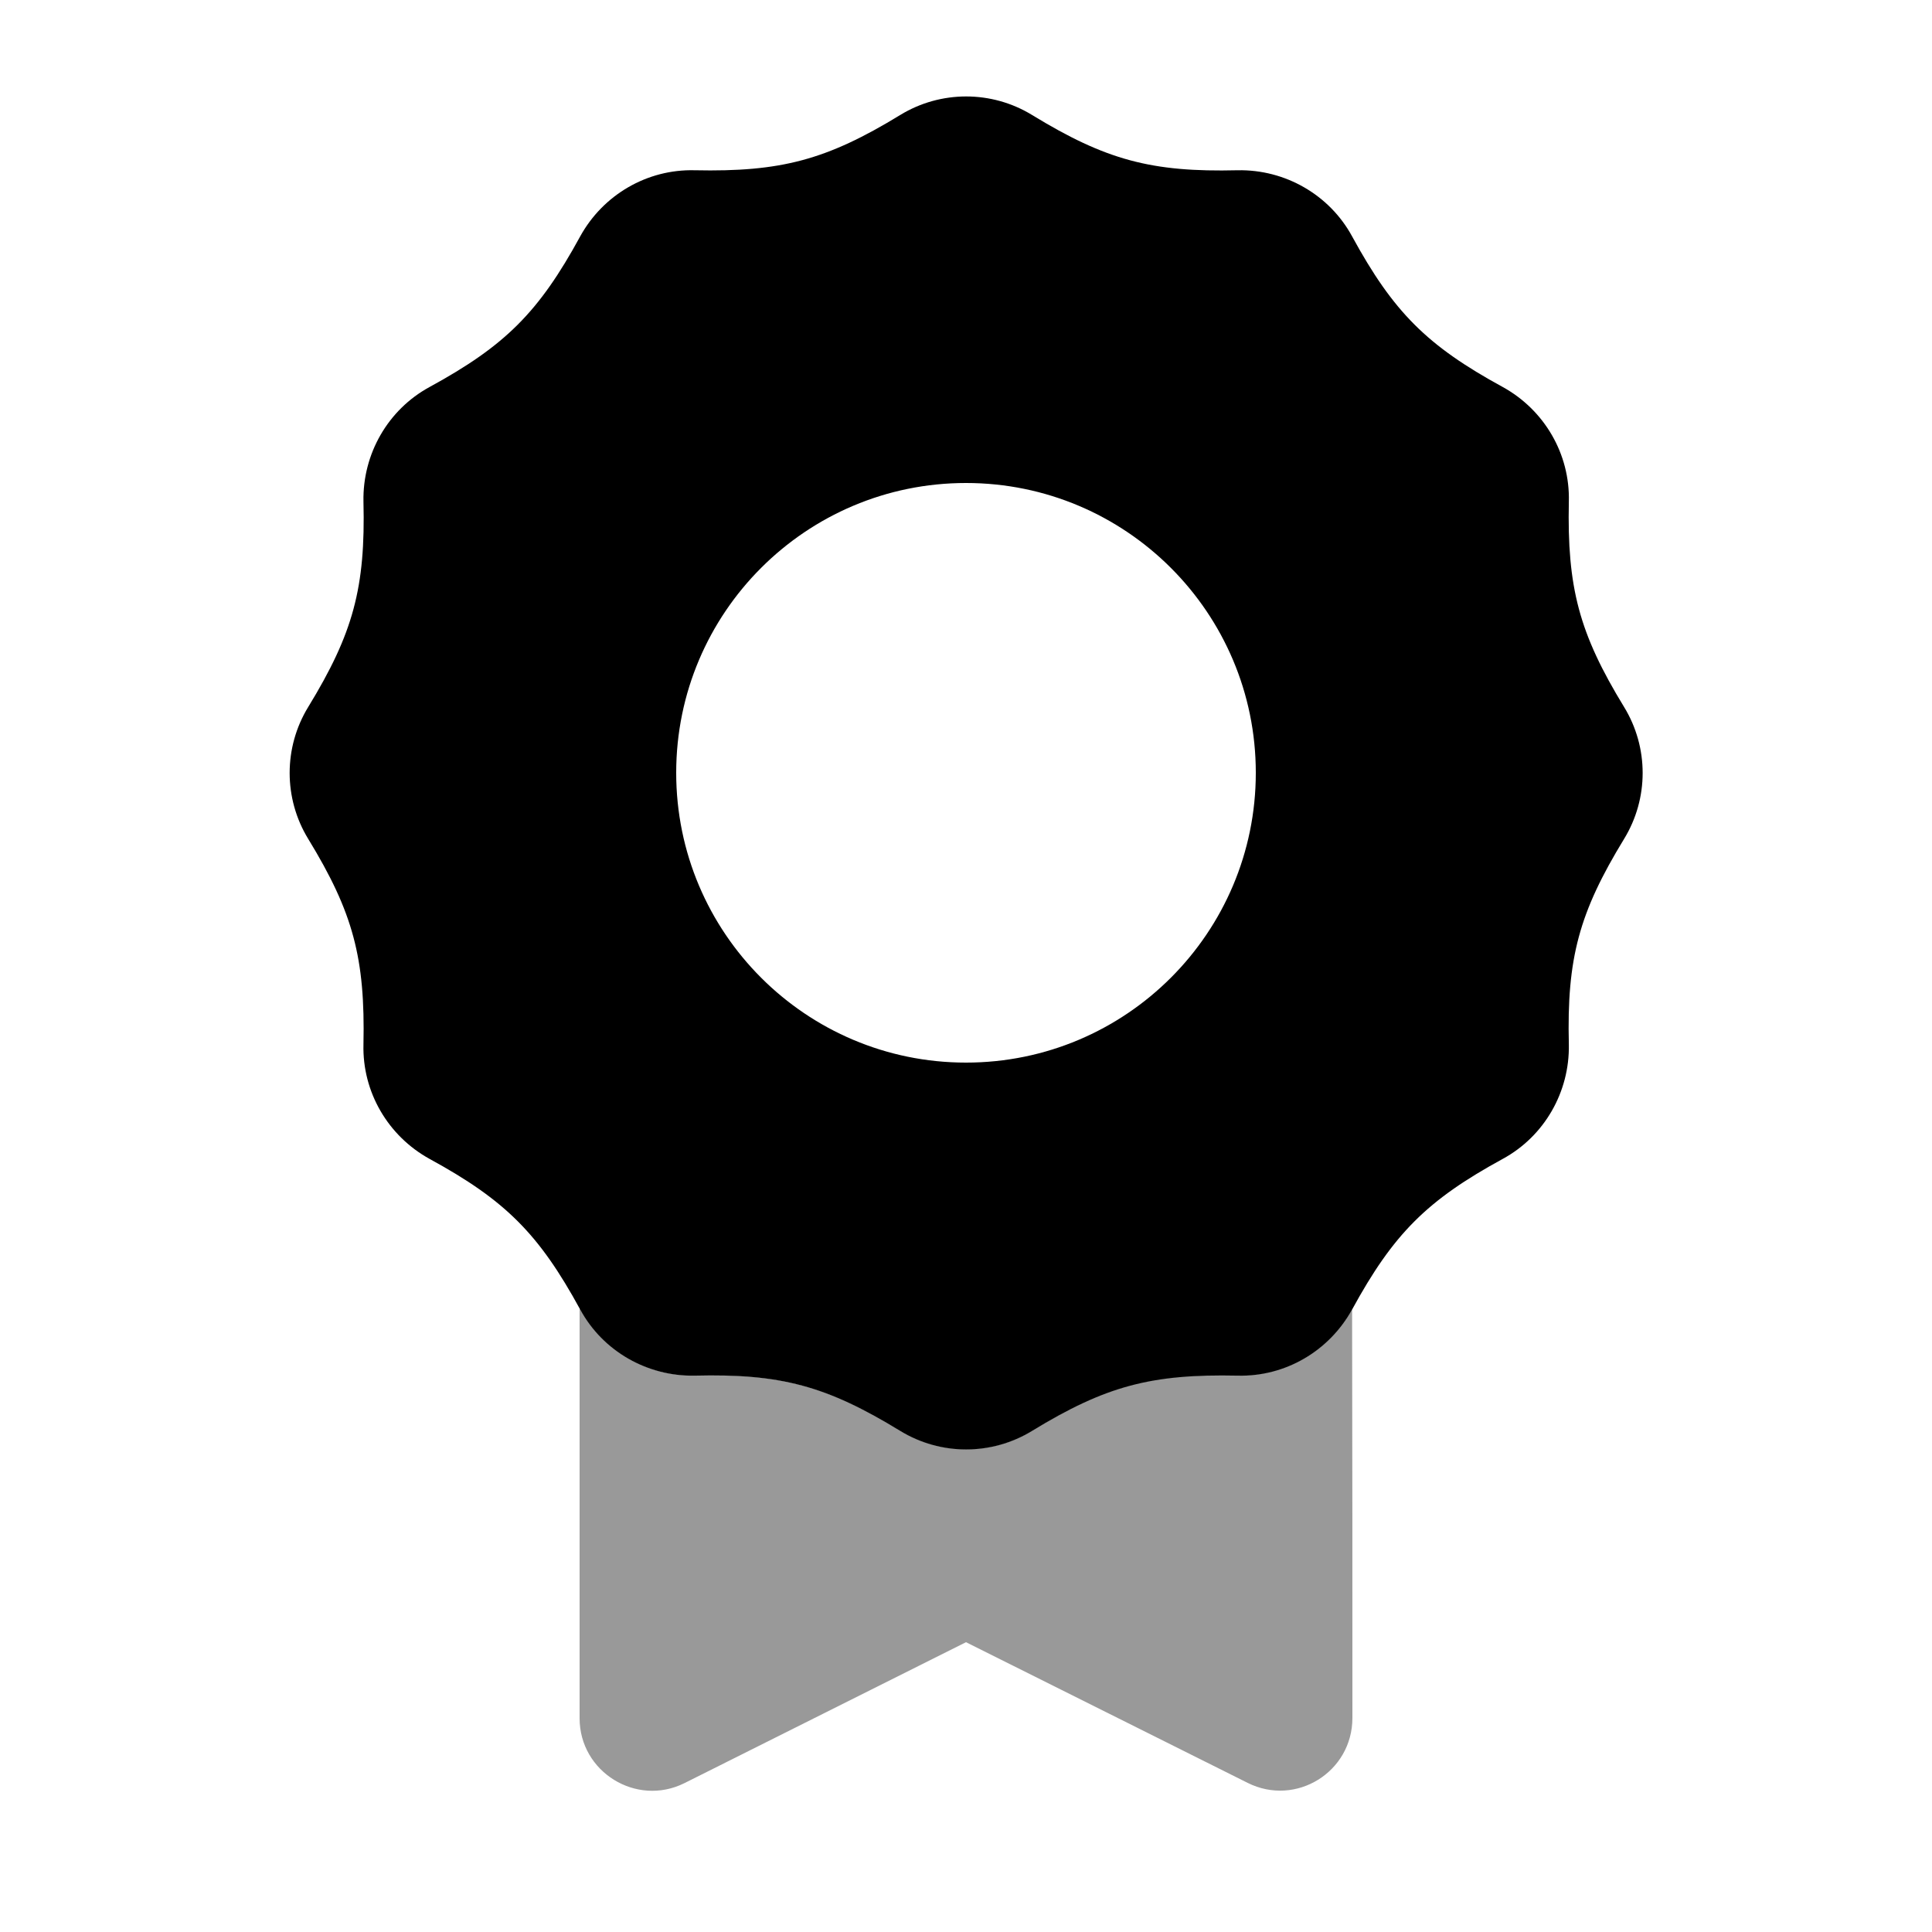
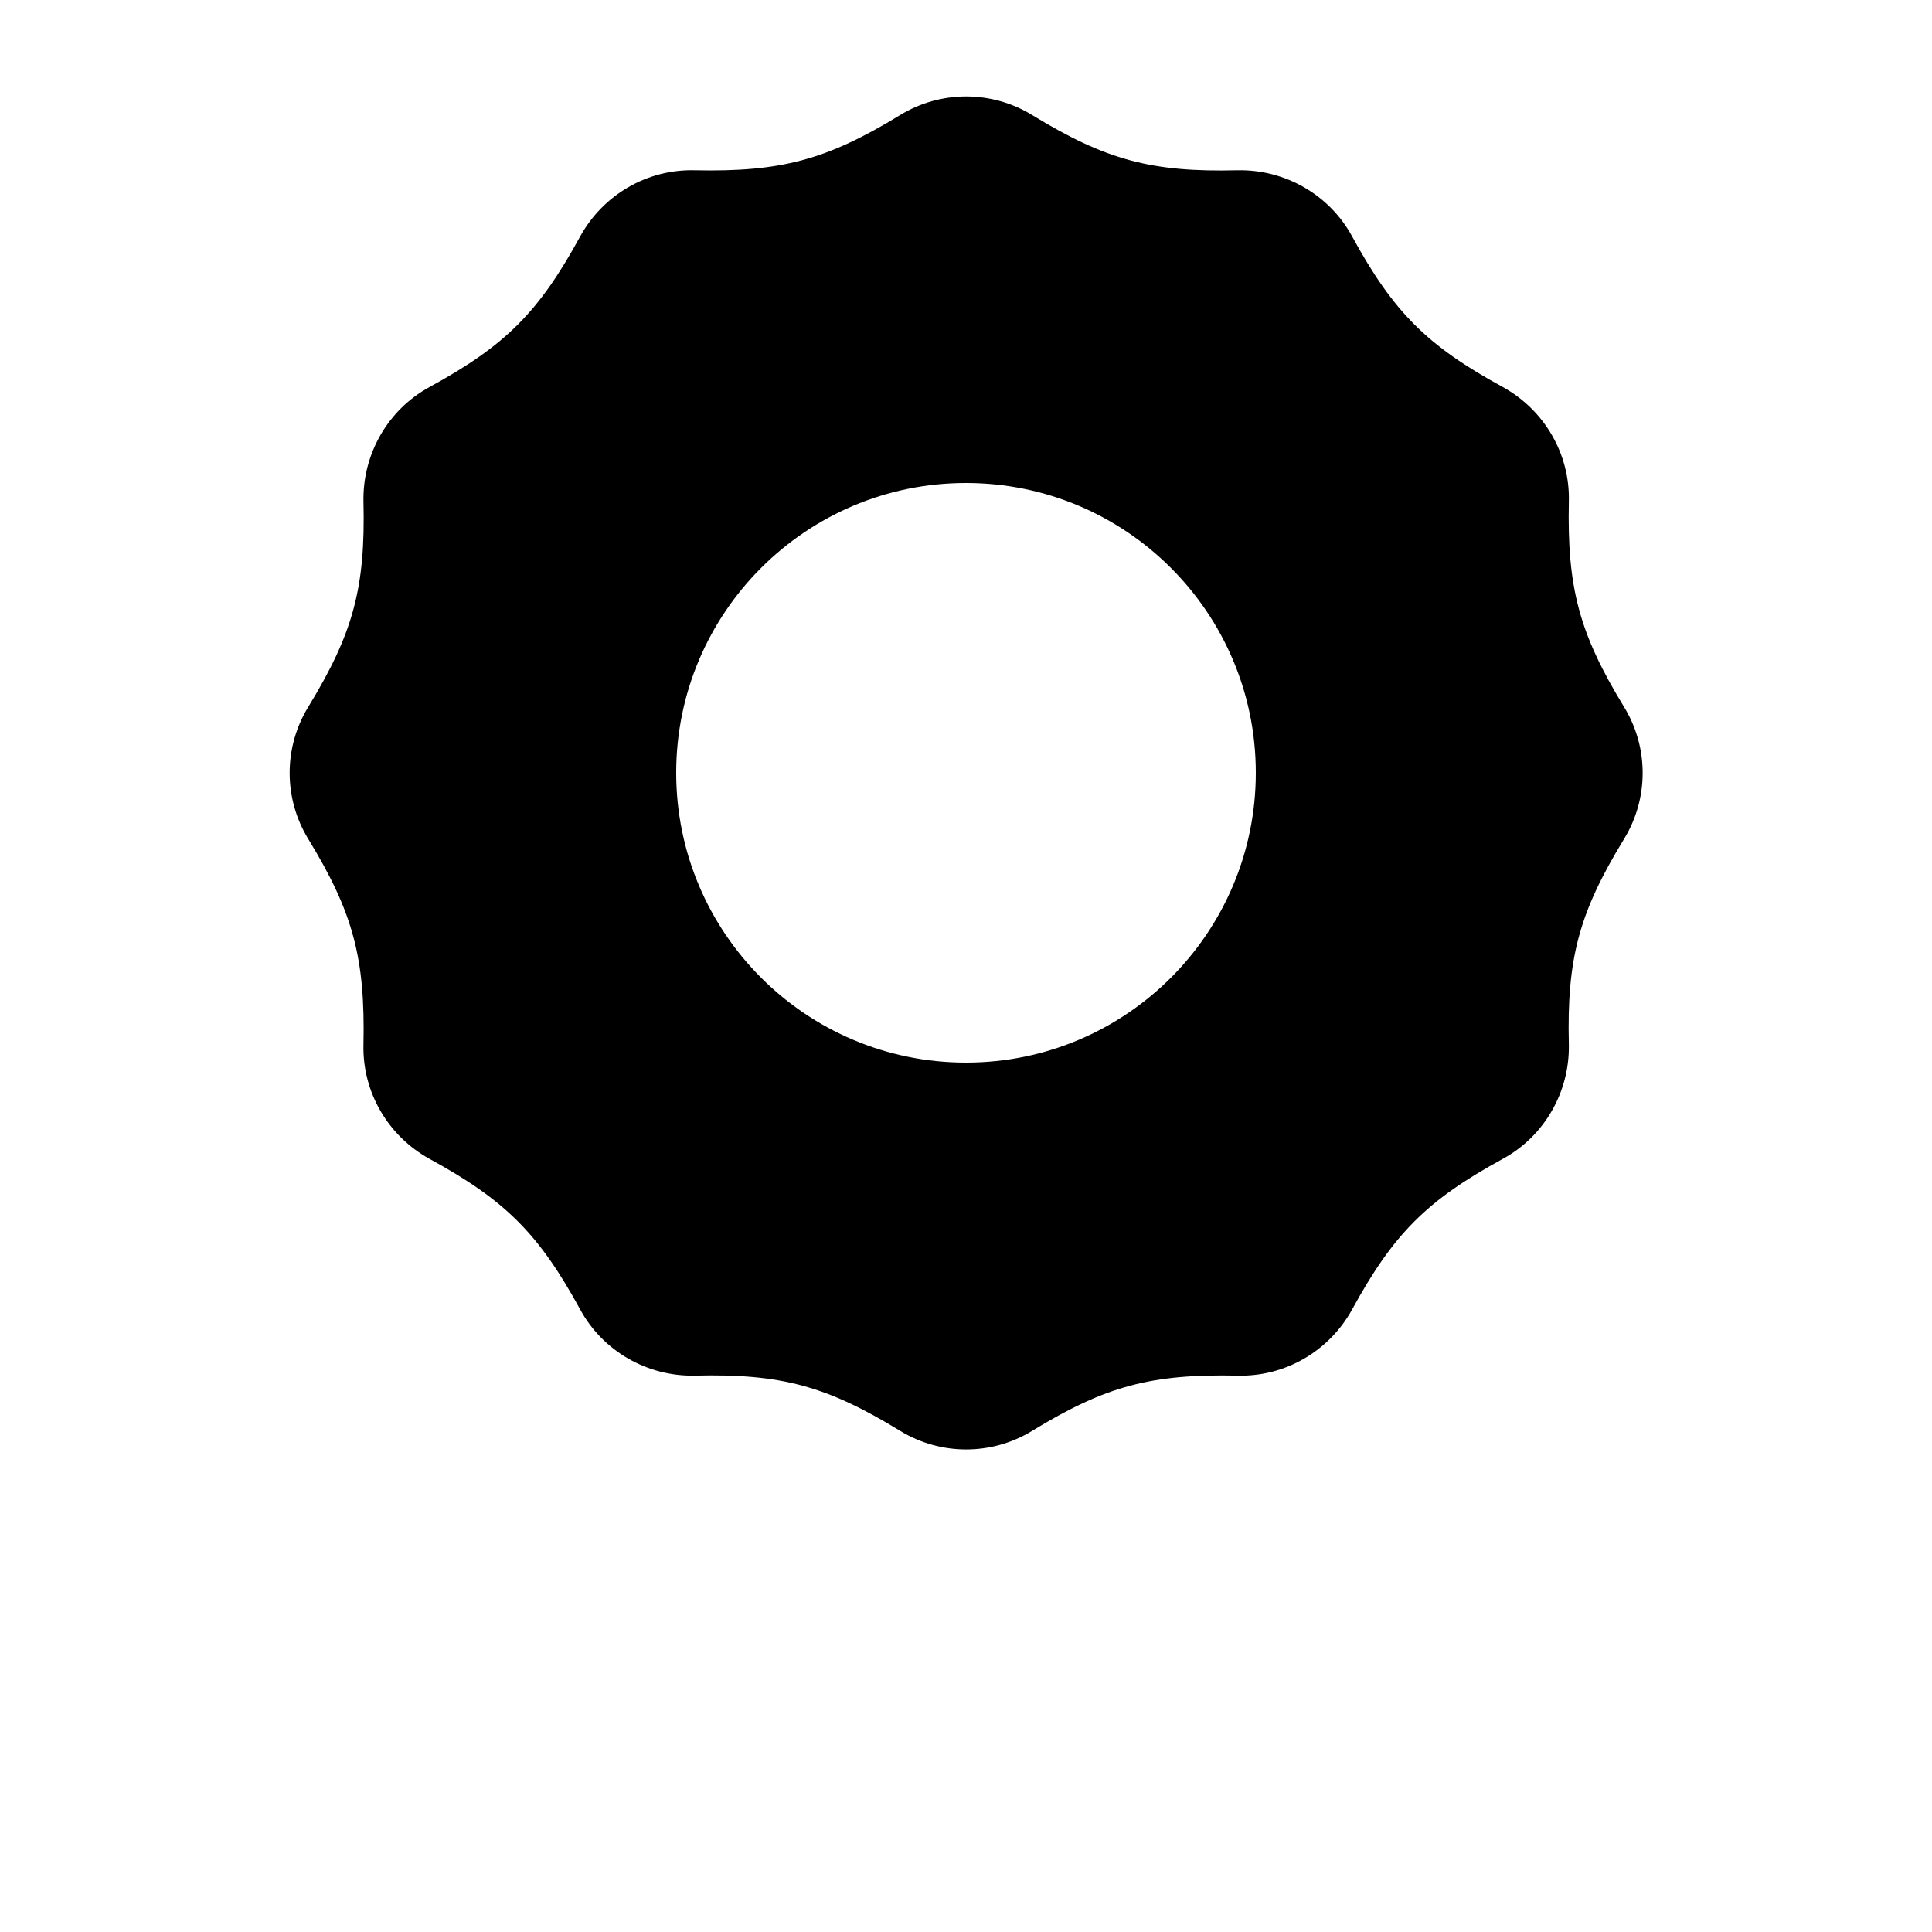
<svg xmlns="http://www.w3.org/2000/svg" viewBox="0 0 640 640">
-   <path opacity=".4" fill="currentColor" d="M192 433.5L192 569.2C192 587 210.8 598.6 226.7 590.7L320 544L413.3 590.6C429.3 598.6 448 587 448 569.1C448 523.9 448 478.7 447.9 433.7C440.4 447.5 425.7 455.9 410 455.6C381.4 454.9 366.3 459 341.9 473.9C328.5 482.1 311.6 482.1 298.2 473.9C273.8 459 258.7 455 230.1 455.6C214.4 456 199.8 447.5 192.1 433.5z" />
  <path fill="currentColor" d="M341.9 38.1C328.5 29.9 311.6 29.9 298.2 38.1C273.8 53 258.7 57 230.1 56.4C214.4 56 199.8 64.5 192.2 78.3C178.5 103.4 167.4 114.5 142.3 128.2C128.5 135.7 120.1 150.4 120.4 166.1C121.1 194.7 117 209.8 102.1 234.2C93.9 247.6 93.9 264.5 102.1 277.9C117 302.3 121 317.4 120.4 346C120 361.7 128.5 376.3 142.3 383.9C167.4 397.6 178.5 408.7 192.2 433.8C199.7 447.6 214.4 456 230.1 455.7C258.7 455 273.8 459.1 298.2 474C311.6 482.2 328.5 482.2 341.9 474C366.3 459.1 381.4 455.1 410 455.7C425.7 456.1 440.3 447.6 447.9 433.8C461.6 408.7 472.7 397.6 497.8 383.9C511.6 376.4 520 361.7 519.7 346C519 317.4 523.1 302.3 538 277.9C546.2 264.5 546.2 247.6 538 234.2C523.1 209.8 519.1 194.7 519.7 166.1C520.1 150.4 511.6 135.8 497.8 128.2C472.7 114.5 461.6 103.4 447.9 78.3C440.4 64.5 425.7 56.1 410 56.4C381.4 57.1 366.3 53 341.9 38.1zM320 160C373 160 416 203 416 256C416 309 373 352 320 352C267 352 224 309 224 256C224 203 267 160 320 160z" />
</svg>